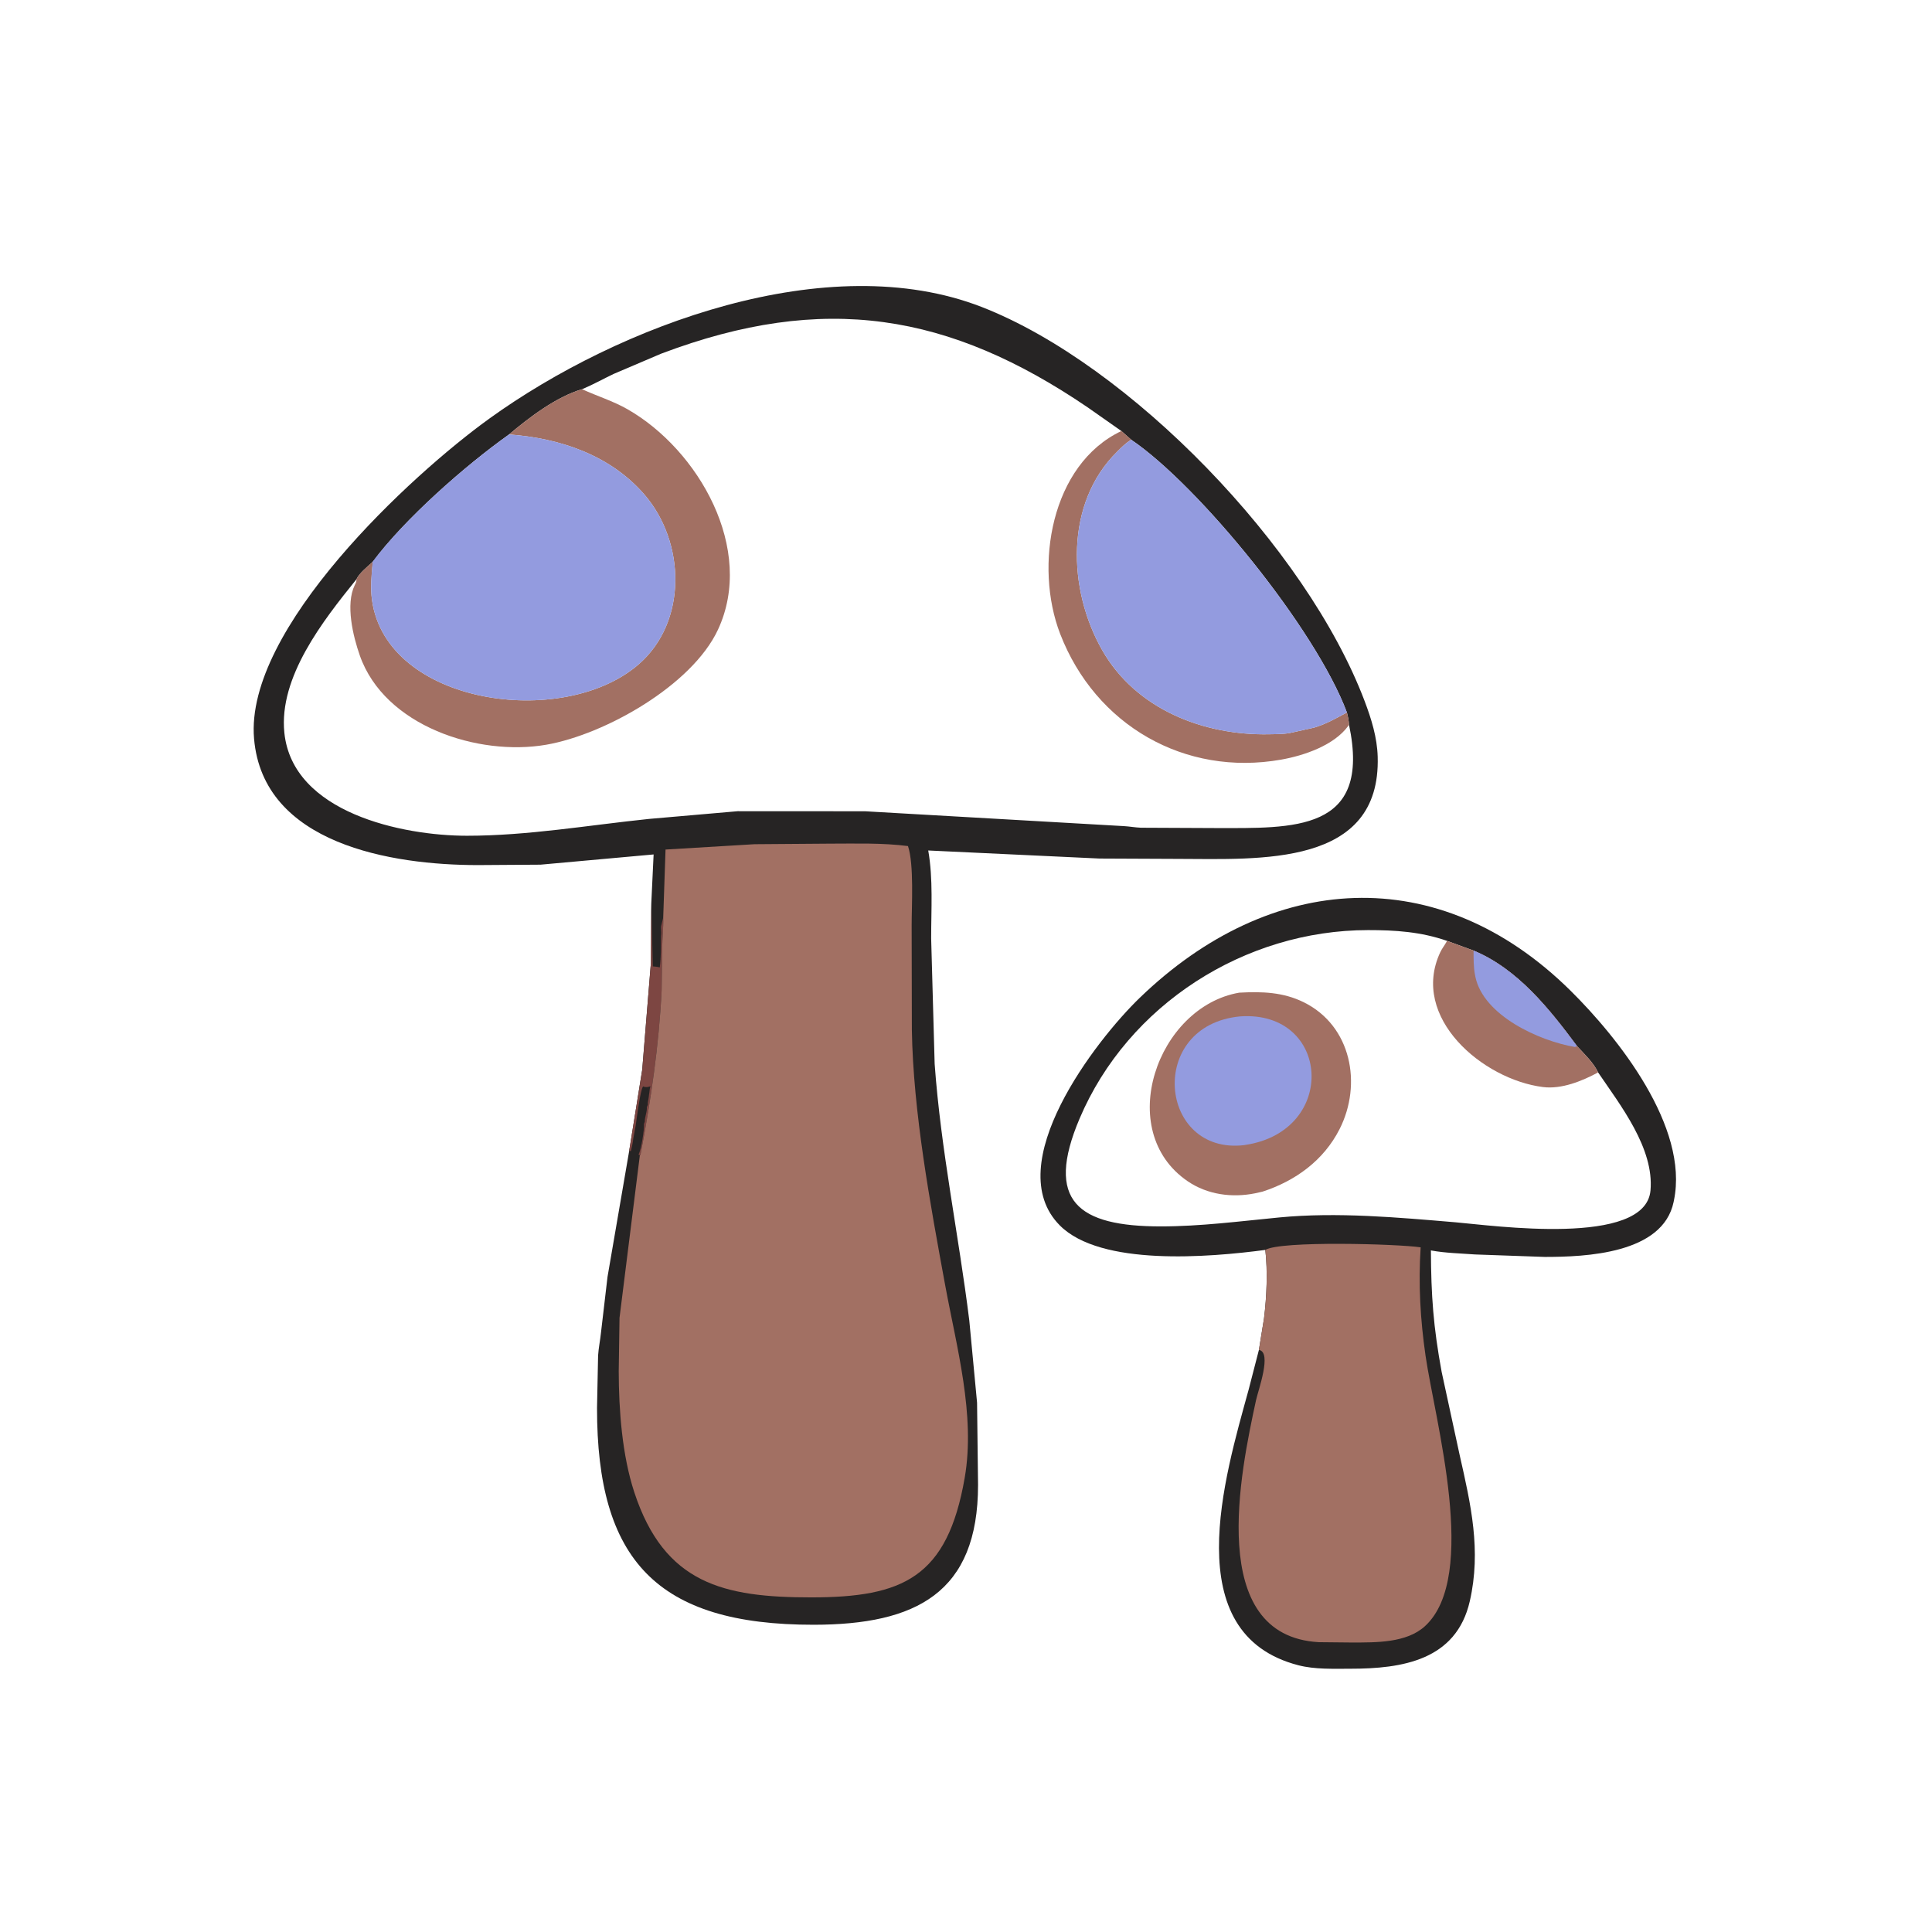
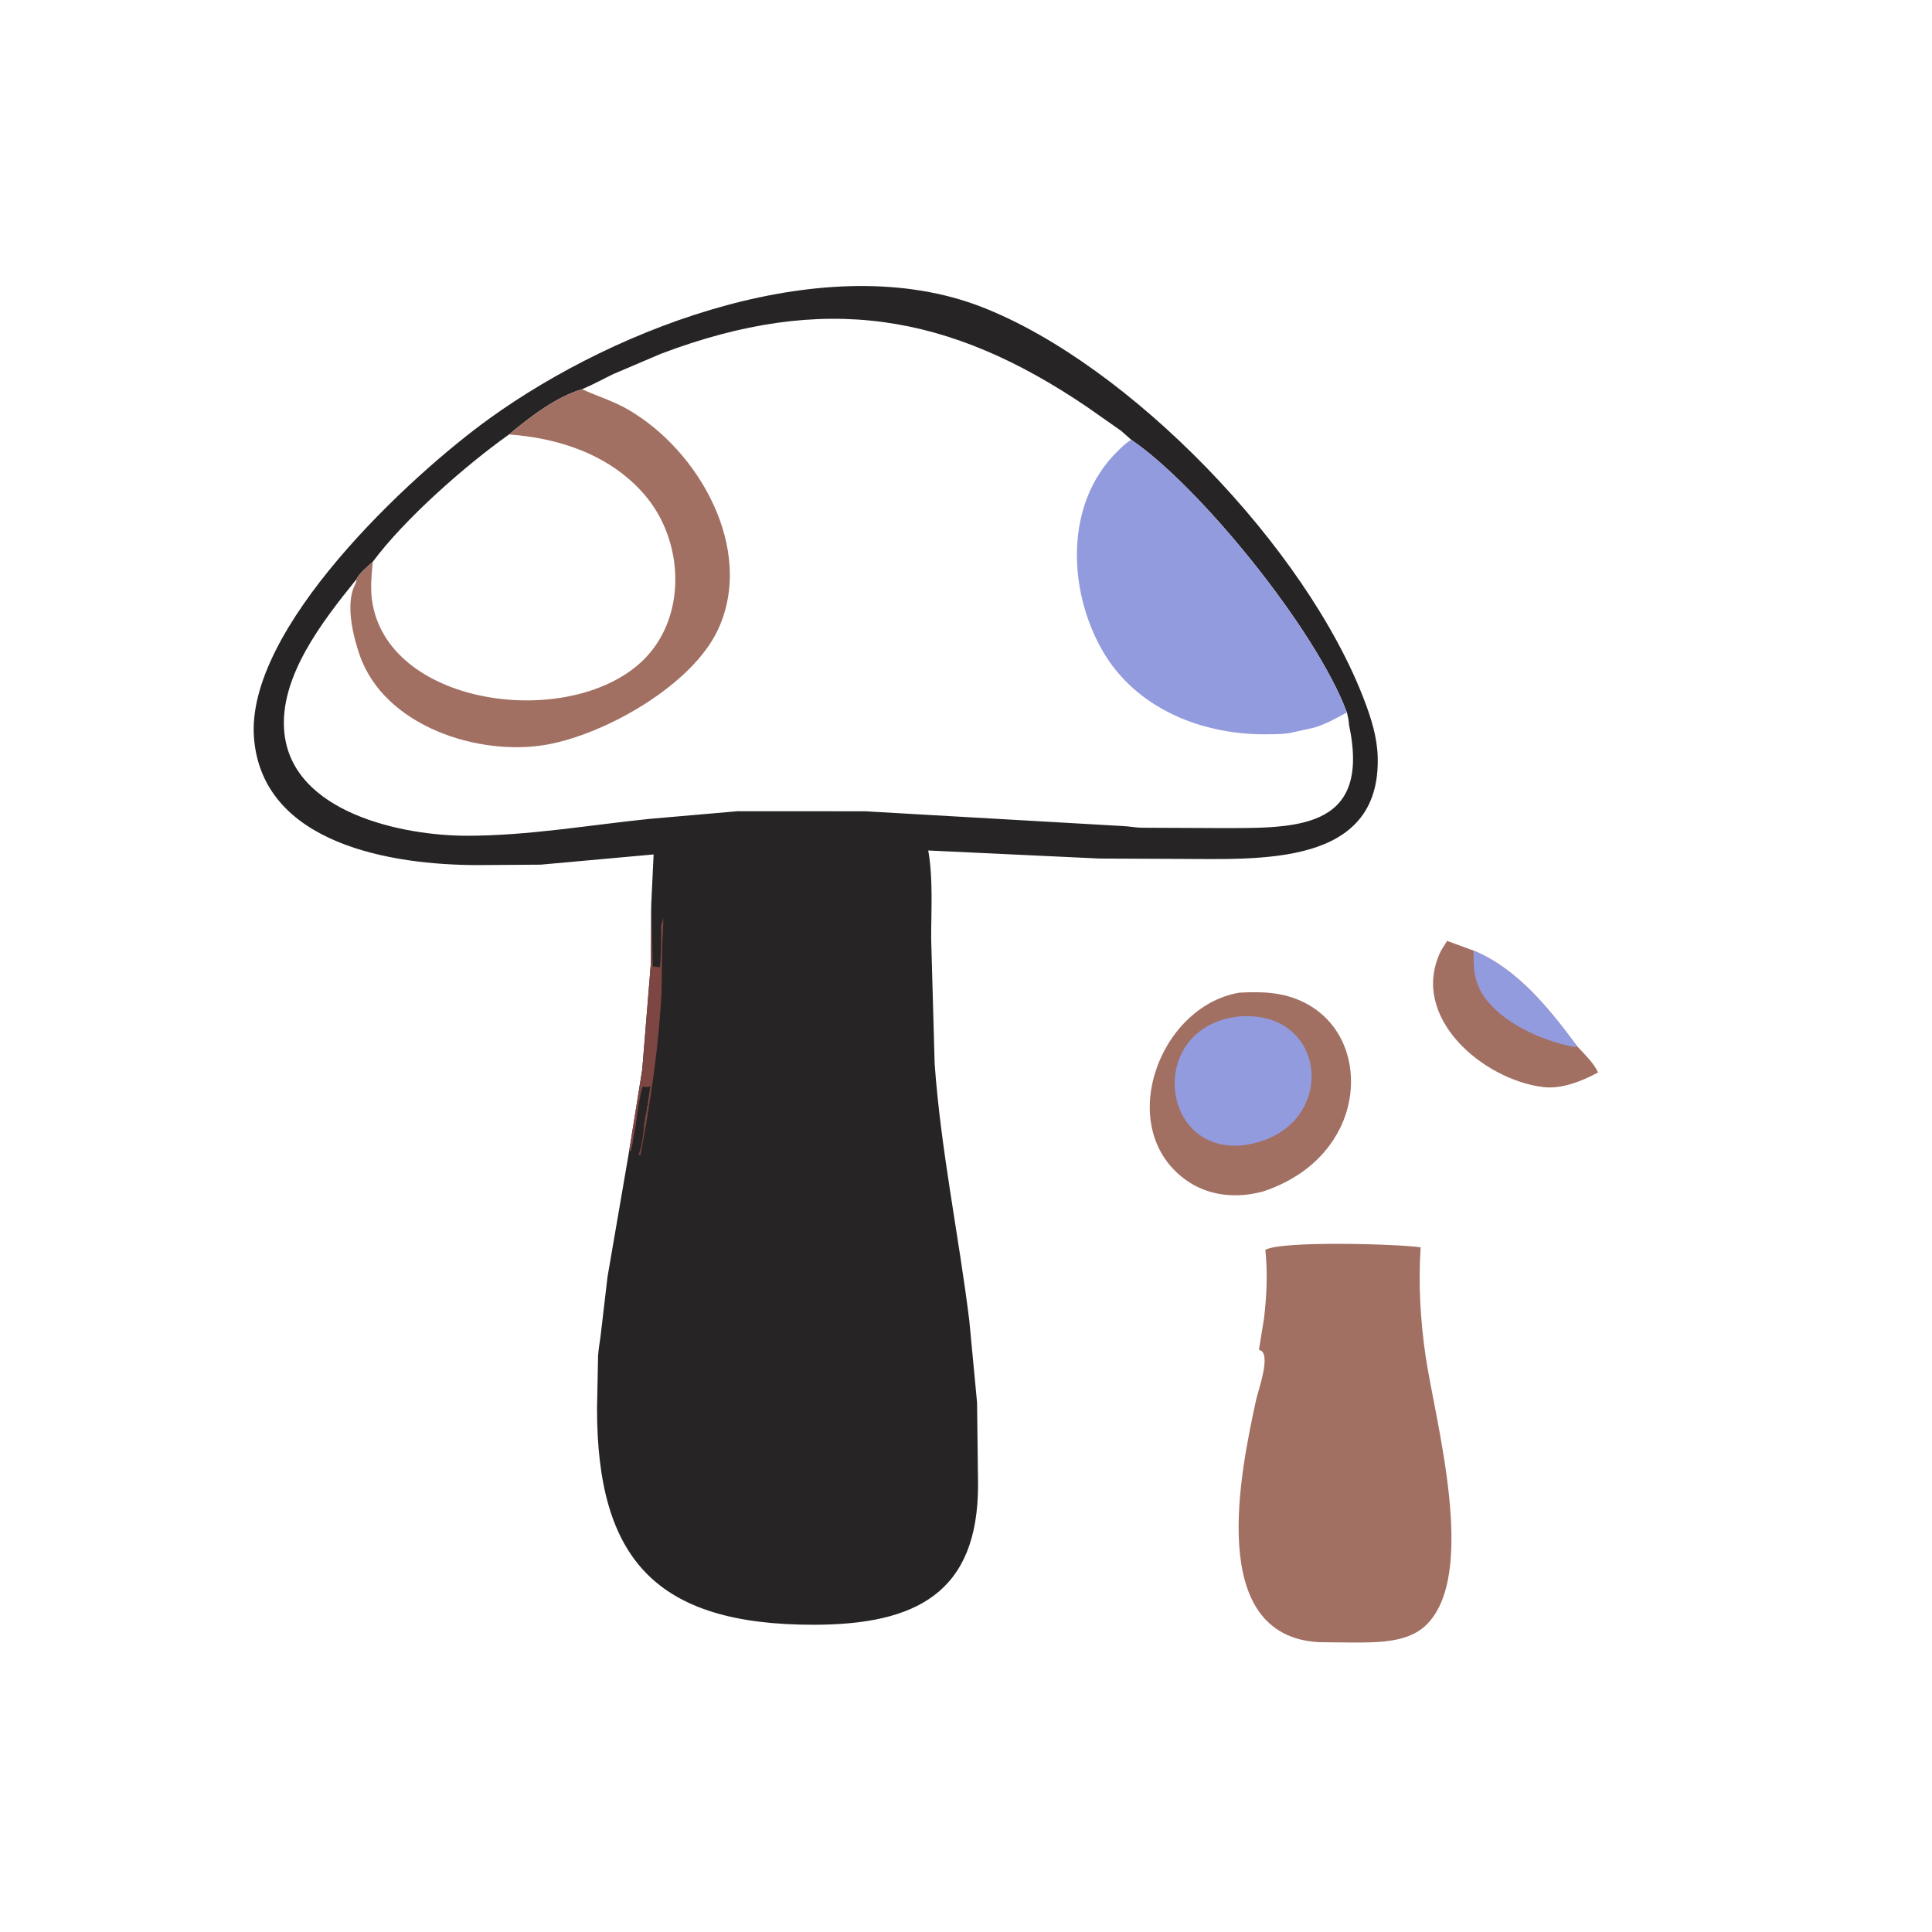
<svg xmlns="http://www.w3.org/2000/svg" version="1.1" style="display: block;" viewBox="0 0 2048 2048" width="640" height="640">
-   <path transform="translate(0,0)" fill="rgb(38,36,36)" d="M 1341.29 1324.96 C 1281.42 1332.9 1166.75 1342.54 1123.44 1298.98 C 1059.47 1234.64 1161.57 1102.67 1208.24 1057.65 C 1346.61 924.126 1524.71 911.694 1664.82 1050.14 C 1715.31 1100.03 1790.56 1194.63 1774.43 1272.5 L 1774.11 1274.12 C 1762.67 1329.16 1680.8 1332.38 1637.5 1332.39 L 1563.72 1329.78 C 1548.63 1328.66 1532.16 1328.3 1517.36 1325.6 L 1516.82 1325.39 C 1517.04 1373.59 1519.4 1406.43 1528.24 1454.42 L 1547.32 1542.5 C 1559.21 1594.88 1570.33 1643.57 1558.06 1697.27 C 1543.7 1760.13 1486.17 1768.9 1431.5 1768.92 C 1413.56 1768.93 1393.94 1769.77 1376.44 1765.27 C 1247.4 1732.01 1298.4 1564.88 1323.56 1473.28 L 1334.49 1430.98 L 1339.92 1397.5 C 1342.73 1374.46 1343.92 1348.09 1341.29 1324.96 z M 1694.06 1136.82 C 1689.13 1126.41 1679.54 1117.4 1671.78 1108.99 C 1642.36 1069.4 1608.7 1026.97 1562 1007.64 L 1533.91 997.36 C 1506.21 987.704 1479.12 985.933 1450.2 985.945 C 1319.78 986.001 1195.83 1064.75 1144.46 1185.62 C 1107.24 1273.21 1142.8 1300.04 1230.47 1300.04 C 1272.5 1300.04 1314.22 1294.59 1356 1290.55 C 1417.38 1284.62 1481.85 1290.53 1543 1295.69 C 1582.1 1298.99 1744.21 1322.06 1749.59 1261.97 C 1753.59 1217.3 1717.81 1171.78 1694.06 1136.82 z" />
  <path transform="translate(0,0)" fill="rgb(162,112,99)" d="M 1341.29 1324.96 C 1357.21 1315.08 1481.83 1318.57 1505.95 1322.23 C 1503.45 1361.4 1505.59 1398.87 1511.17 1437.33 C 1521.03 1505.23 1568.04 1671.22 1510.5 1723.83 C 1490.92 1741.74 1458.38 1741.06 1433.57 1741.14 L 1397.94 1740.78 C 1277.96 1733.98 1315.21 1559.43 1331.41 1484.38 C 1333.7 1473.77 1348.69 1433.18 1334.49 1430.98 L 1339.92 1397.5 C 1342.73 1374.46 1343.92 1348.09 1341.29 1324.96 z" />
  <path transform="translate(0,0)" fill="rgb(162,112,99)" d="M 1533.91 997.36 L 1562 1007.64 C 1608.7 1026.97 1642.36 1069.4 1671.78 1108.99 C 1679.54 1117.4 1689.13 1126.41 1694.06 1136.82 C 1677.05 1146 1655.34 1154.8 1635.68 1152.33 C 1571.71 1144.32 1494.49 1078.59 1526.67 1009.56 C 1528.57 1005.48 1531.26 1002.19 1533.41 998.329 L 1533.91 997.36 z" />
  <path transform="translate(0,0)" fill="rgb(147,155,223)" d="M 1562.04 1007.64 C 1608.7 1026.97 1642.36 1069.4 1671.78 1108.99 L 1669.48 1109.84 C 1631.94 1103.56 1572.4 1076.62 1563.92 1035.27 L 1563.58 1033.5 C 1561.91 1024.95 1562.09 1016.32 1562.04 1007.64 z" />
  <path transform="translate(0,0)" fill="rgb(162,112,99)" d="M 1313.63 1052.27 C 1337.62 1050.98 1360.01 1051.57 1382.01 1062.42 C 1432.58 1087.38 1444.19 1149.3 1420 1196.93 C 1403.12 1230.18 1373.11 1251.85 1338.3 1263.19 L 1330.51 1264.94 C 1305.94 1269.91 1279.93 1266.43 1259 1252.17 C 1180.57 1198.73 1226.69 1067.23 1313.63 1052.27 z" />
  <path transform="translate(0,0)" fill="rgb(147,155,223)" d="M 1314.64 1077.41 C 1410.32 1070.76 1418.68 1198.76 1320.25 1213.64 L 1318.96 1213.88 C 1228.05 1224.62 1215.09 1086.83 1314.64 1077.41 z" />
  <path transform="translate(0,0)" fill="rgb(38,36,36)" d="M 690.389 957.669 L 692.858 905.744 L 573 916.584 L 506.344 917.032 C 415.348 916.966 278.845 894.973 269.301 782.95 C 259.368 666.362 435.488 503.733 518.685 443.752 C 656.441 344.436 877.779 262.064 1040.62 325.399 C 1197.41 386.382 1384.91 580.259 1446.54 743.131 C 1453.74 762.143 1459.8 781.688 1460.41 802.062 C 1463.93 919.137 1335.5 910.61 1248.62 910.455 L 1165.5 910.087 L 983.97 901.55 C 989.267 931.664 987.045 964.305 987.068 994.788 L 990.774 1127.78 C 997.369 1219.45 1016.24 1308.9 1027.5 1399.87 L 1035.73 1486.9 L 1036.77 1574 C 1036.8 1688.71 970.758 1722.18 862.696 1722.31 C 695.916 1722.5 632.715 1653.39 632.873 1492.4 L 633.998 1437 C 634.529 1428.8 636.224 1420.81 637.058 1412.68 L 643.996 1353.5 L 666.944 1220.11 L 680.782 1133.97 L 689.95 1021.16 L 690.389 957.669 z M 617.032 412.563 C 589.626 420.719 561.351 442.169 539.597 460.546 C 493.008 493.579 428.745 550.264 395.223 595.437 C 389.808 600.499 381.014 607.309 377.833 614.069 C 342.664 657.632 295.319 717.66 301.434 776.789 C 310.21 861.657 426.611 885.929 494.996 885.931 C 559.6 885.934 623.956 874.704 688.171 868.075 L 782.011 859.913 L 917.05 859.988 L 1191.12 875.703 C 1197.26 876.022 1203.3 877.183 1209.46 877.42 L 1287.76 877.775 C 1370.83 877.785 1454.24 882.458 1430.01 768.239 C 1429.8 763.859 1428.85 759.463 1427.77 755.228 C 1394.61 666.33 1270.46 514.47 1199.19 466.188 L 1188.71 456.893 L 1152.9 431.764 C 1006.48 332.24 873.752 309.548 700.881 374.899 L 650.481 396.382 C 639.676 401.535 629.083 407.483 618.072 412.132 L 617.032 412.563 z" />
  <path transform="translate(0,0)" fill="rgb(125,70,66)" d="M 666.944 1220.11 L 680.782 1133.97 L 689.95 1021.16 L 690.389 957.669 L 691.996 1024.39 C 694.508 1024.63 696.965 1024.79 699.398 1025.5 C 700.792 1014.63 700.708 1002.96 700.755 992 L 700.888 990.844 C 701.172 987.939 700.634 984.948 700.755 982 L 703.041 972.575 C 703.353 983.312 702.073 994.066 701.933 1004.83 L 701.357 1049.97 C 698.484 1108.49 689.857 1166.94 678.878 1224.43 L 678.261 1224.73 L 676.896 1223.91 C 679.742 1218.51 683.134 1197.32 682.648 1191.38 L 683.5 1189 C 683.403 1183.78 686.133 1178.53 685.648 1173.59 L 686.755 1171 C 686.413 1167.9 687.361 1166.19 687.648 1163.25 L 688.005 1160.25 C 688.557 1157.84 688.502 1155.58 689.005 1153.25 L 689.51 1151.5 C 687.203 1152.15 685.478 1152.74 683.063 1152.12 L 681.692 1151.64 C 678.679 1155.22 674.708 1187.44 673.834 1193.29 L 671.306 1206.9 C 670.862 1211.33 669.726 1215.76 668.84 1220.13 L 666.944 1220.11 z" />
-   <path transform="translate(0,0)" fill="rgb(162,112,99)" d="M 703.041 972.575 L 705.499 900.553 L 799.818 894.893 L 879.822 894.292 C 907.266 894.282 935.233 893.369 962.488 896.859 C 969.034 916.168 966.363 960.323 966.39 980.998 L 966.605 1091.47 C 967.993 1179 986.155 1276.54 1001.9 1362.22 C 1013.95 1427.83 1034.19 1499.76 1022.63 1566.49 C 1004.28 1672.42 956.944 1693.28 859.869 1693.3 C 767.141 1693.31 704.237 1678.93 672.362 1581.81 C 659.492 1542.59 655.95 1494.91 655.871 1453.63 L 656.712 1396.98 L 678.261 1224.73 L 678.878 1224.43 C 689.857 1166.94 698.484 1108.49 701.357 1049.97 L 701.933 1004.83 C 702.073 994.066 703.353 983.312 703.041 972.575 z" />
-   <path transform="translate(0,0)" fill="rgb(162,112,99)" d="M 1188.71 456.893 L 1199.19 466.188 C 1193.48 469.417 1188.82 474.269 1184.17 478.849 C 1128.66 533.534 1131.79 624.95 1168.3 689.086 C 1204.09 751.959 1276.02 779.828 1345.45 778.349 C 1353.75 778.173 1362.67 778.343 1370.74 776.267 L 1393.01 771.311 C 1405.7 767.535 1416.24 761.512 1427.77 755.228 C 1428.85 759.463 1429.8 763.859 1430.01 768.239 L 1429.3 769.359 C 1414.25 790.14 1382.39 800.927 1358.15 805.23 C 1255.87 823.39 1161.25 768.713 1123.86 672.053 C 1096.04 600.112 1113.93 492.351 1188.71 456.893 z" />
  <path transform="translate(0,0)" fill="rgb(162,112,99)" d="M 539.597 460.546 C 561.351 442.169 589.626 420.719 617.032 412.563 C 633.092 419.978 649.811 425.008 665.265 433.849 C 740.512 476.893 800.815 582.176 761.076 667.49 C 733.56 726.561 641.118 778.634 579.094 789.432 C 506.986 801.986 407.735 769.752 381.429 694.886 C 374.194 674.296 366.097 640.706 376.011 620.323 C 377.094 618.097 377.972 616.679 377.833 614.069 C 381.014 607.309 389.808 600.499 395.223 595.437 C 393.867 608.629 392.508 622.701 394.299 635.867 C 409.378 746.754 596.072 773.617 676.5 704.664 C 729.238 659.451 726.628 574.189 682.778 523.887 C 646.351 482.102 593.088 464.451 539.597 460.546 z" />
  <path transform="translate(0,0)" fill="rgb(147,155,223)" d="M 1427.77 755.228 C 1416.24 761.512 1405.7 767.535 1393.01 771.311 L 1370.74 776.267 C 1362.67 778.343 1353.75 778.173 1345.45 778.349 C 1276.02 779.828 1204.09 751.959 1168.3 689.086 C 1131.79 624.95 1128.66 533.534 1184.17 478.849 C 1188.82 474.269 1193.48 469.417 1199.19 466.188 C 1270.46 514.47 1394.61 666.33 1427.77 755.228 z" />
-   <path transform="translate(0,0)" fill="rgb(147,155,223)" d="M 539.597 460.546 C 593.088 464.451 646.351 482.102 682.778 523.887 C 726.628 574.189 729.238 659.451 676.5 704.664 C 596.072 773.617 409.378 746.754 394.299 635.867 C 392.508 622.701 393.867 608.629 395.029 595.437 C 428.745 550.264 493.008 493.579 539.597 460.546 z" />
</svg>